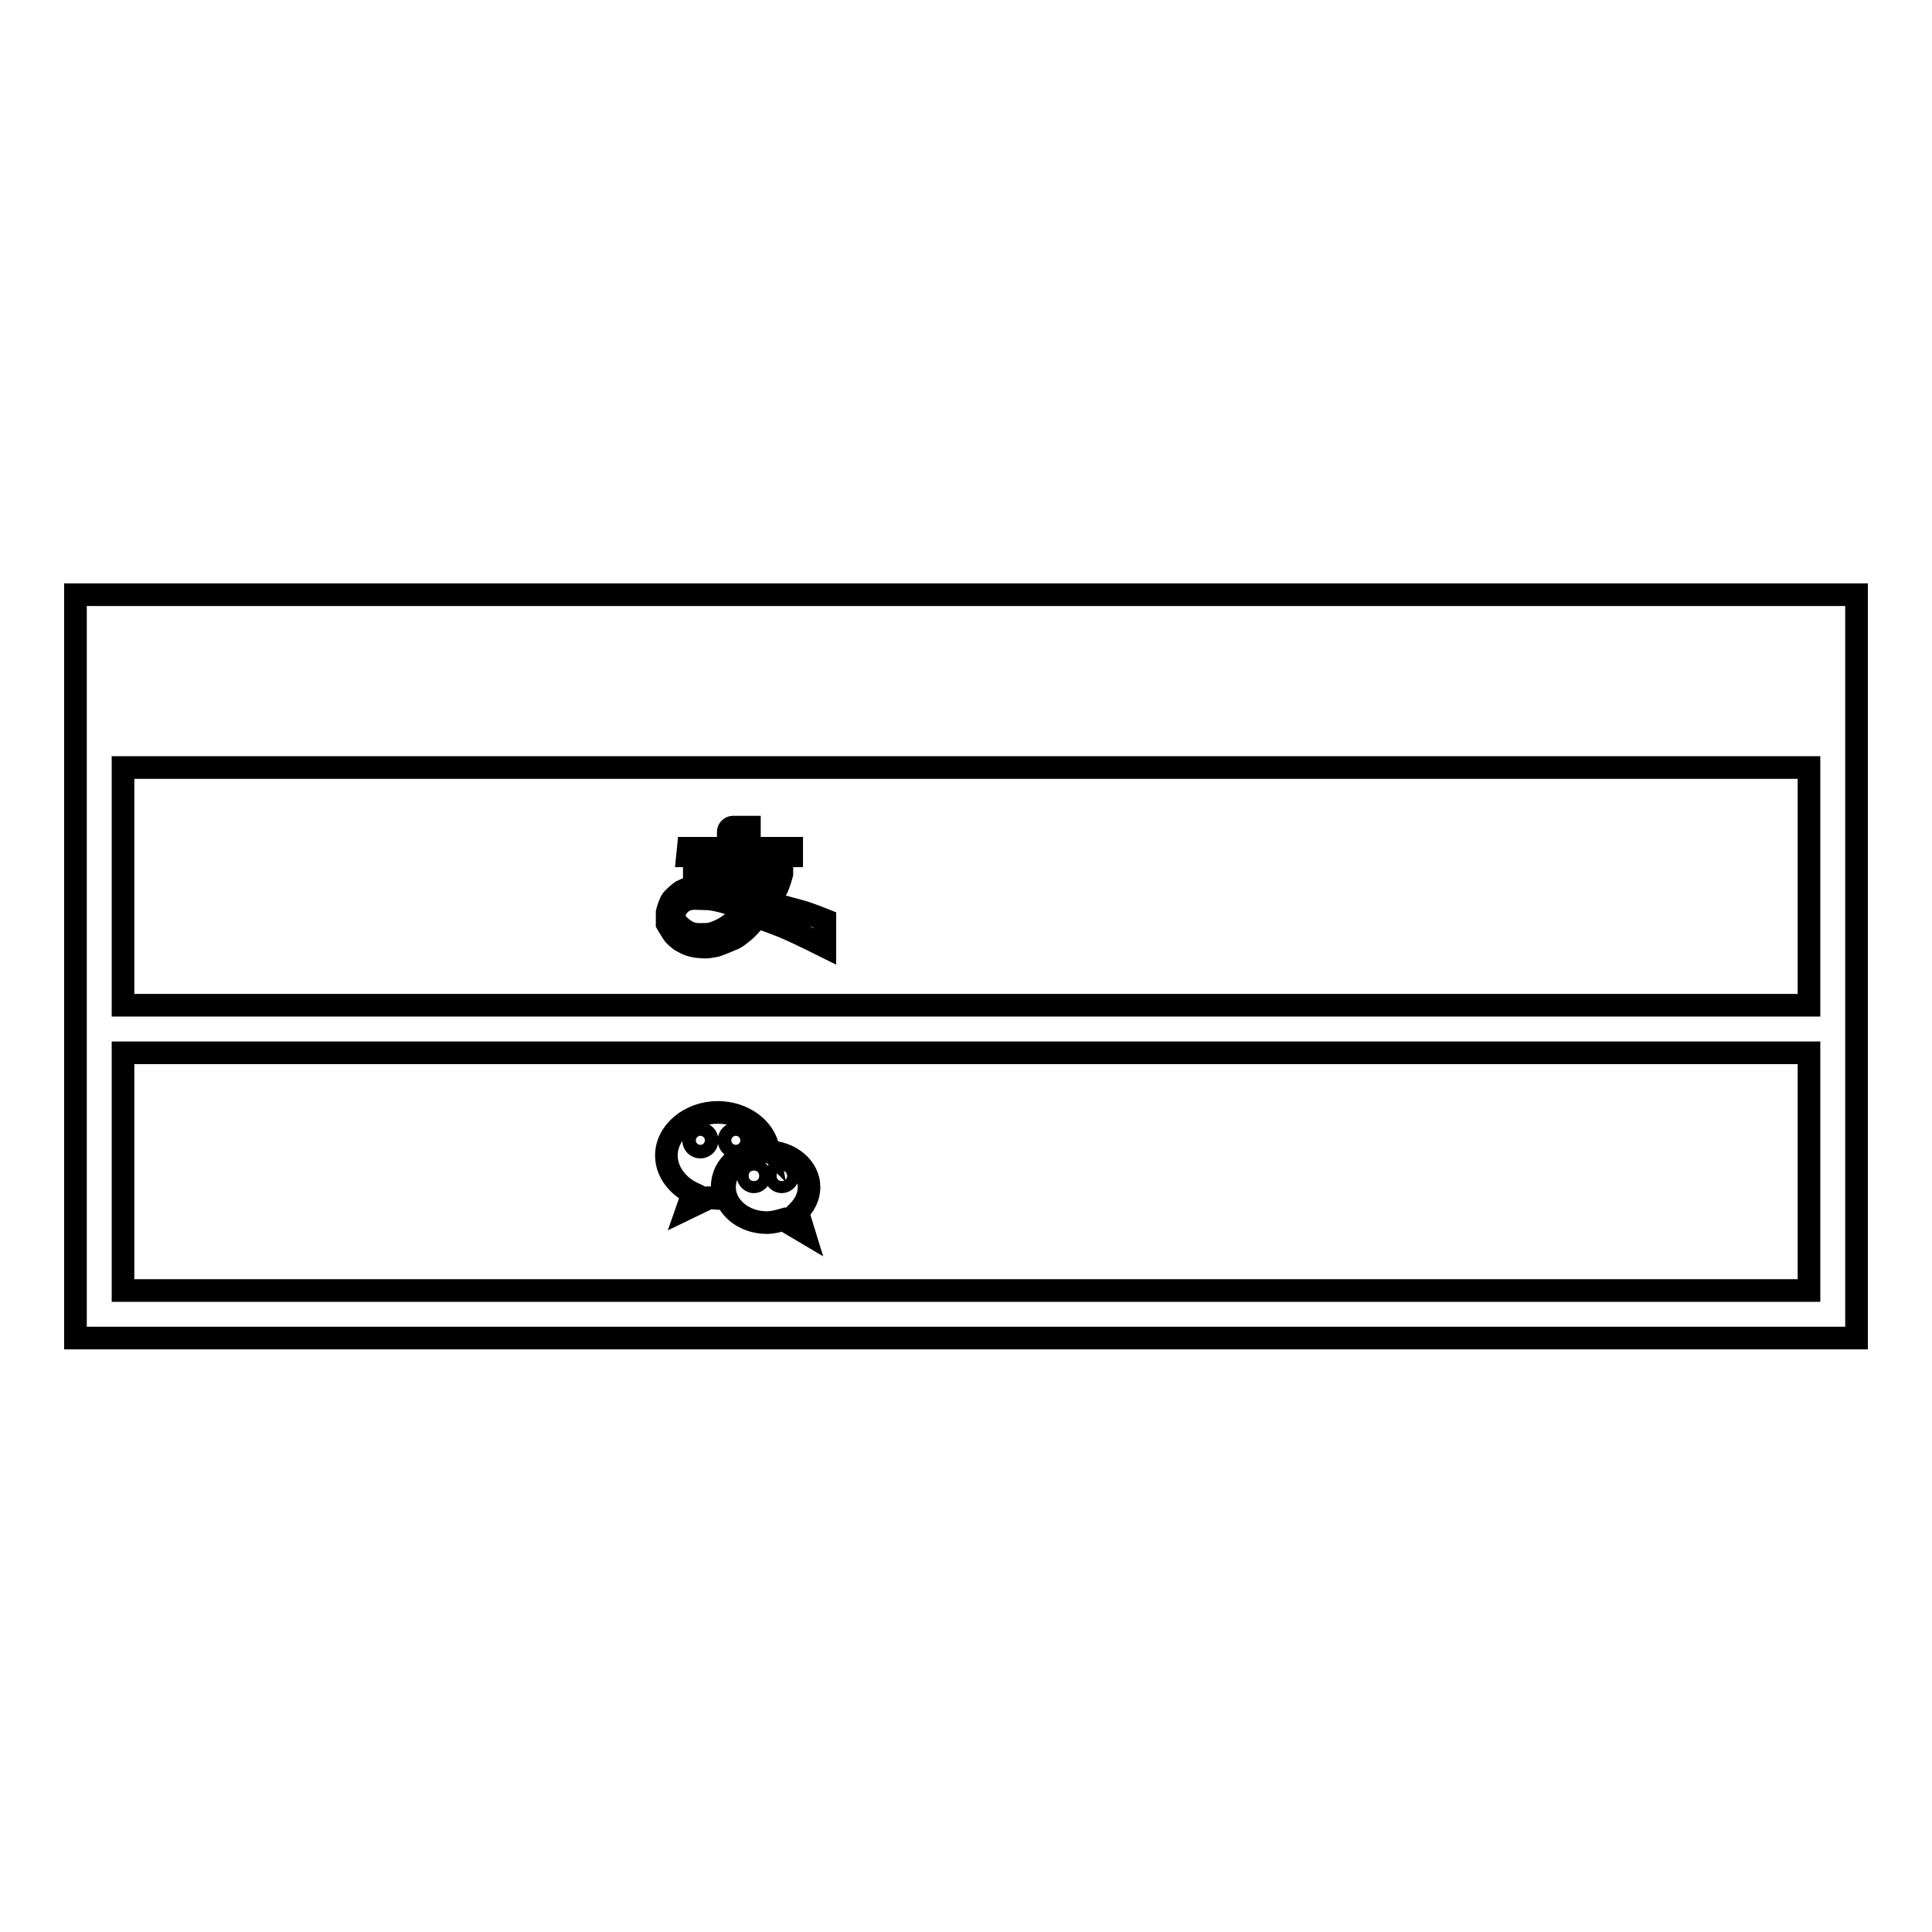
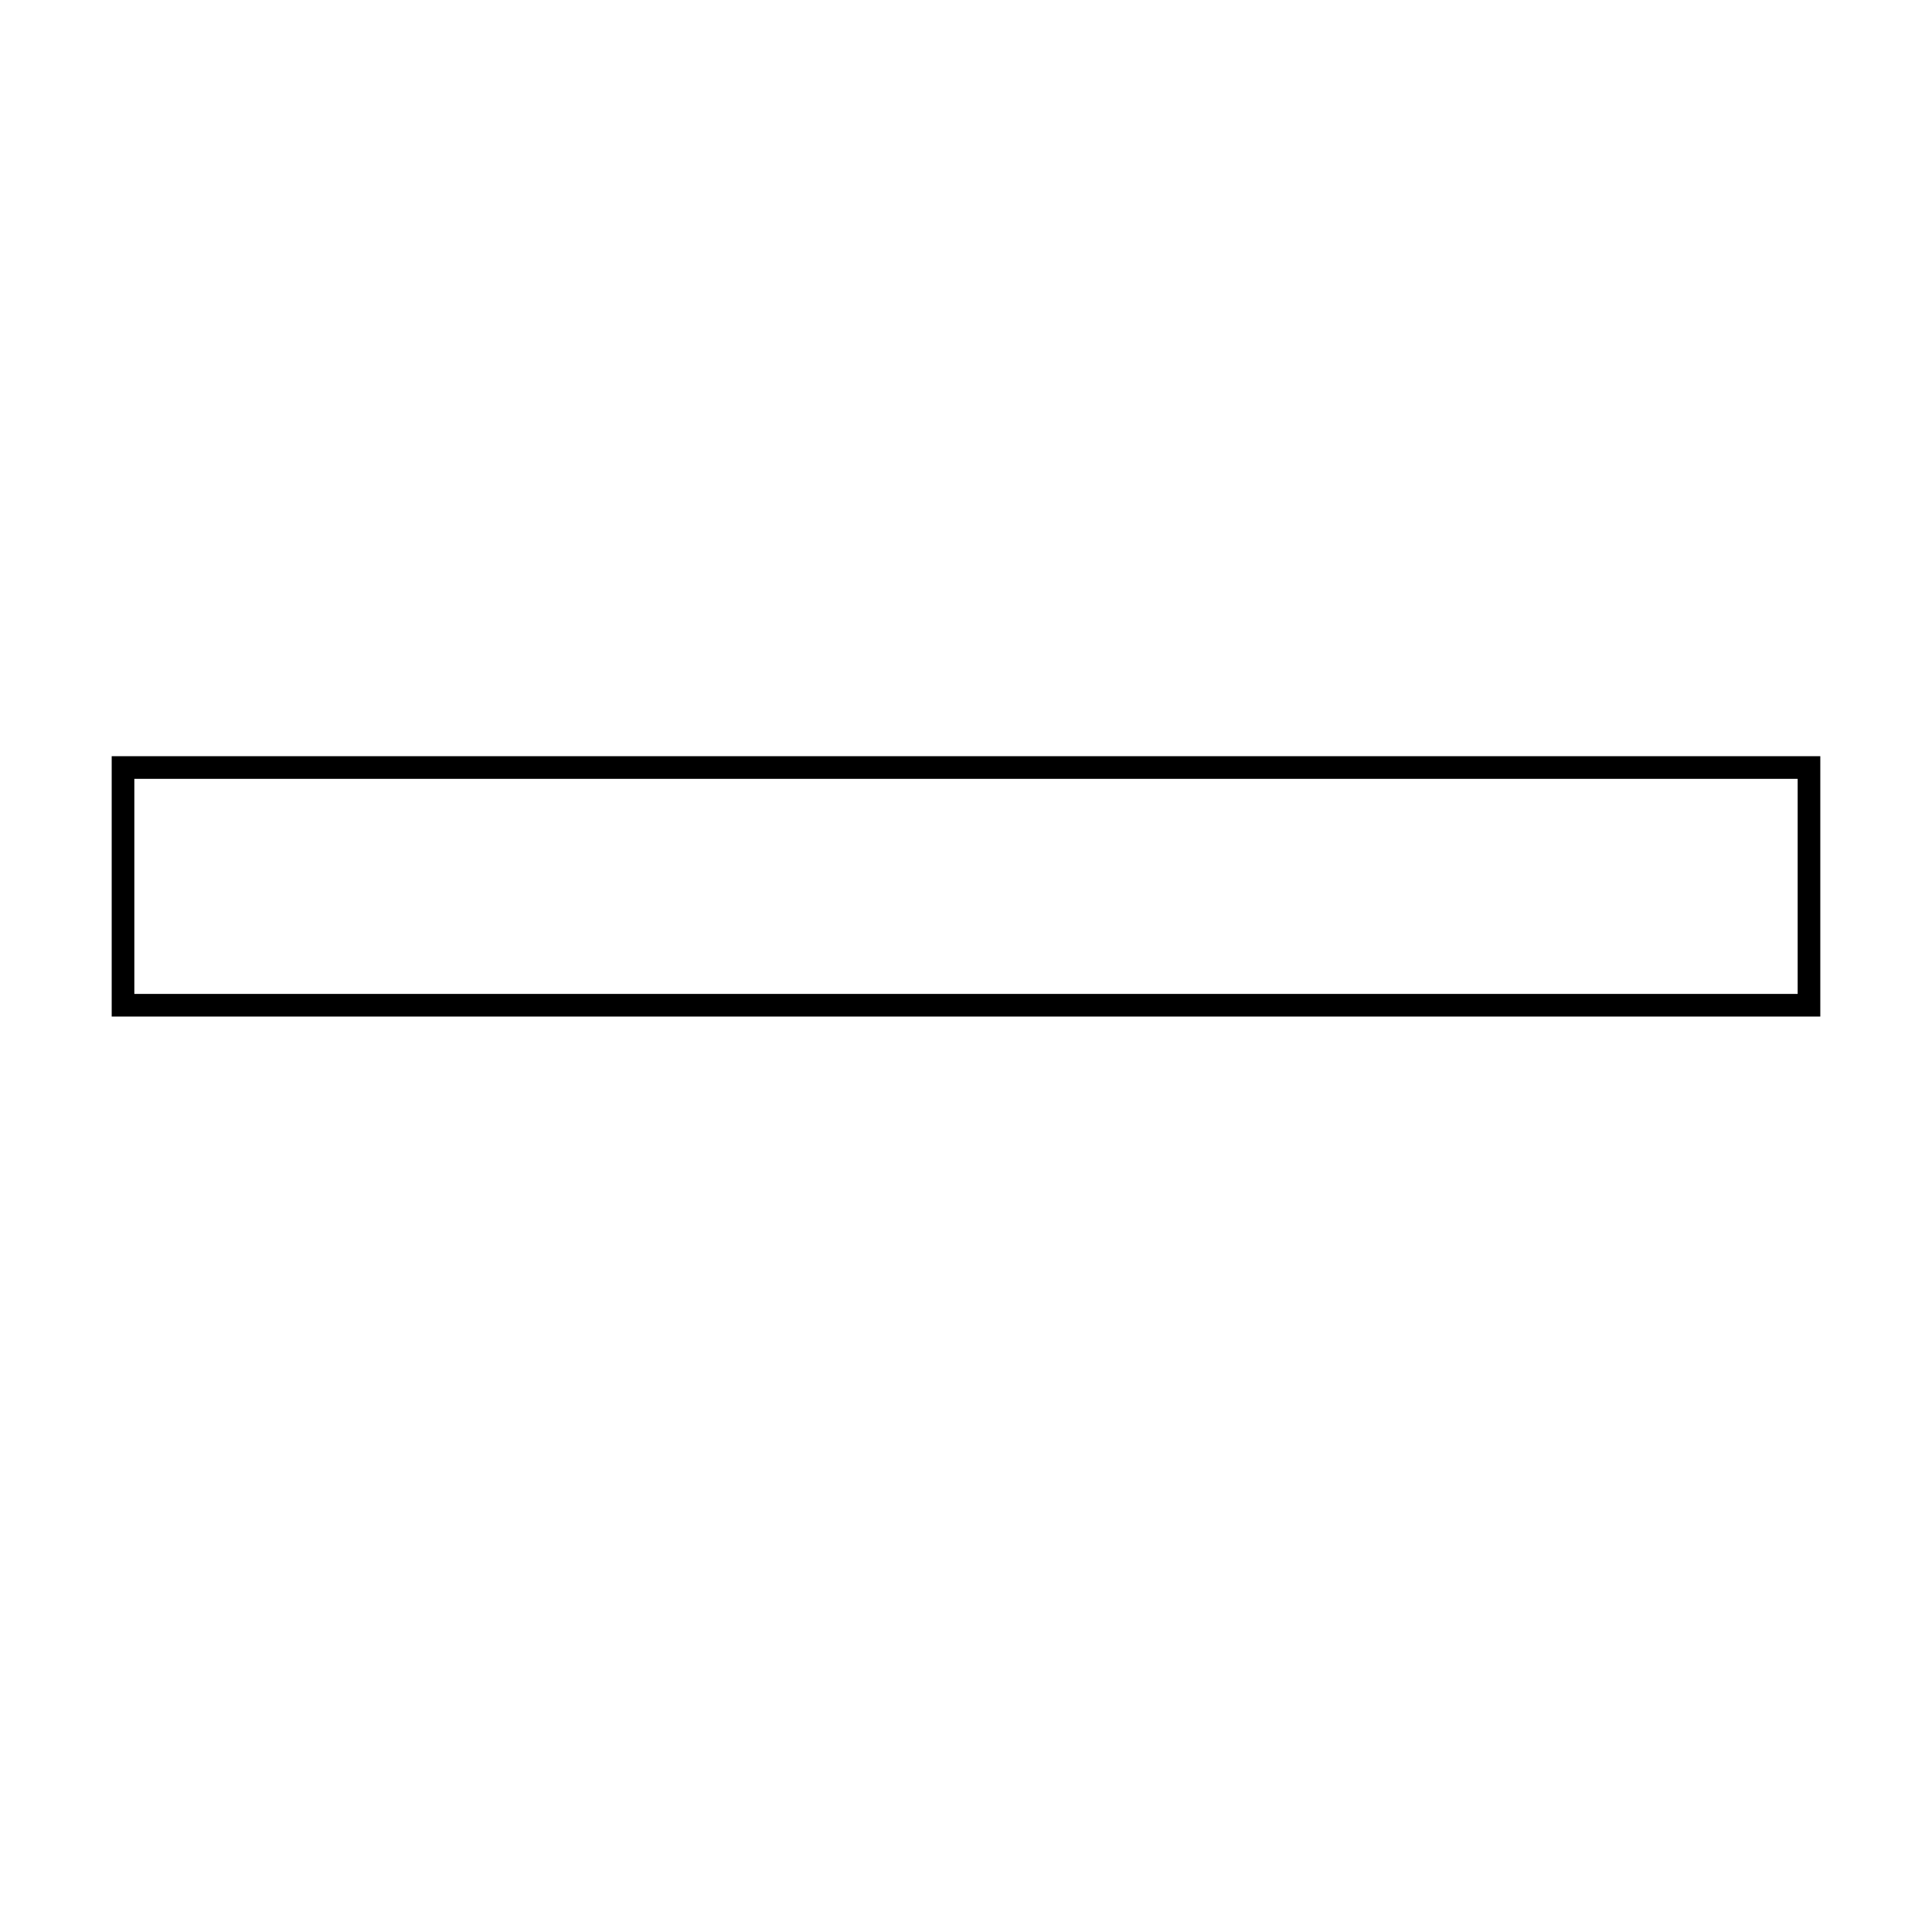
<svg xmlns="http://www.w3.org/2000/svg" version="1.1" x="0px" y="0px" viewBox="0 0 256 256" enable-background="new 0 0 256 256" xml:space="preserve">
  <g>
    <g>
-       <path stroke-width="3" fill-opacity="0" stroke="#000000" d="M10,78.8h236v98.5H10V78.8L10,78.8z" />
      <path stroke-width="3" fill-opacity="0" stroke="#000000" d="M16.3,101.7h223.4v31.5H16.3V101.7z" />
-       <path stroke-width="3" fill-opacity="0" stroke="#000000" d="M91.2,112.4l5.3,0l0-2.2c0-0.3,0.3-0.6,0.6-0.6h2.2l0,2.8l5.6,0l0,1h-5.7l0,1.5l4.4,0v0.9c0,0-0.3,1.1-0.6,1.8c-0.3,0.6-1.2,2-1.2,2s2.7,0.7,4.1,1.1c1.2,0.3,3.4,1.2,3.4,1.2l0,3.5c0,0-3.4-1.7-4.8-2.3c-1.3-0.6-4.2-1.6-4.2-1.6s-1.2,1.6-2.1,2.2c-0.4,0.3-0.7,0.6-1.3,0.8c-0.9,0.4-2,0.8-2,0.8s-1,0.2-1.4,0.2c-0.5,0-1.3-0.1-1.3-0.1s-0.7-0.1-1.3-0.4c-0.4-0.2-0.8-0.4-1-0.6c-0.2-0.2-0.5-0.4-0.7-0.7c-0.4-0.6-0.8-1.3-0.8-1.3l0-1.5c0,0,0.2-0.9,0.6-1.6c0.1-0.2,1-1,1.3-1.2c0.6-0.3,1.2-0.5,1.2-0.5s0.9-0.1,1.5-0.1c0.5,0,1.7,0.1,1.7,0.1s1.7,0.3,2.6,0.5c0.9,0.2,2.6,0.7,2.6,0.7s0.5-0.7,0.6-1.2c0.1-0.5,0.3-1.6,0.3-1.6h-8.8l0-1h4.4v-1.6h-5.3L91.2,112.4L91.2,112.4z M91.4,123.6c0.8,0.3,1.3,0.2,2.3,0.2c0.6,0,1.9-0.5,2.9-1.2c1.1-0.8,1.9-1.8,1.9-2.1c-0.7-0.5-3.6-1.4-4.8-1.4c-1.1,0-2.1-0.2-2.9,0.2c-0.9,0.4-1.5,1.4-1.5,2.2C89.3,122.1,90.4,123.2,91.4,123.6z" />
-       <path stroke-width="3" fill-opacity="0" stroke="#000000" d="M16.3,139.5h223.4V171H16.3V139.5z" />
-       <path stroke-width="3" fill-opacity="0" stroke="#000000" d="M103.8,161.6c-0.7,0.2-1.4,0.4-2.2,0.4c-3.1,0-5.6-2.1-5.6-4.7c0-2.6,2.5-4.7,5.6-4.7s5.6,2.1,5.6,4.7c0,1.3-0.6,2.4-1.5,3.3l0.8,2.6L103.8,161.6z M101.8,152.2c-0.5-2.7-3.3-4.8-6.7-4.8c-3.7,0-6.8,2.6-6.8,5.7c0,2.1,1.4,4,3.5,5l-0.7,2l2.9-1.4c0.4,0,0.7,0.1,1.2,0.1c0.3,0,0.6,0,0.8,0c-0.2-0.5-0.3-1-0.3-1.6c0-2.8,2.7-5,5.9-5C101.7,152.1,101.7,152.1,101.8,152.2z M97.5,152c0.5,0,0.9-0.4,0.9-0.9c0-0.5-0.4-0.9-0.9-0.9c-0.5,0-0.9,0.4-0.9,0.9C96.6,151.6,97,152,97.5,152z M92.8,152c0.5,0,0.9-0.4,0.9-0.9c0-0.5-0.4-0.9-0.9-0.9c-0.5,0-0.9,0.4-0.9,0.9C91.9,151.6,92.3,152,92.8,152z M103.6,156.6c0.4,0,0.8-0.4,0.8-0.8s-0.4-0.8-0.8-0.8c-0.4,0-0.8,0.4-0.8,0.8C102.8,156.3,103.2,156.6,103.6,156.6z M99.9,156.6c0.4,0,0.8-0.4,0.8-0.8s-0.4-0.8-0.8-0.8s-0.8,0.4-0.8,0.8S99.5,156.6,99.9,156.6z" />
    </g>
  </g>
</svg>